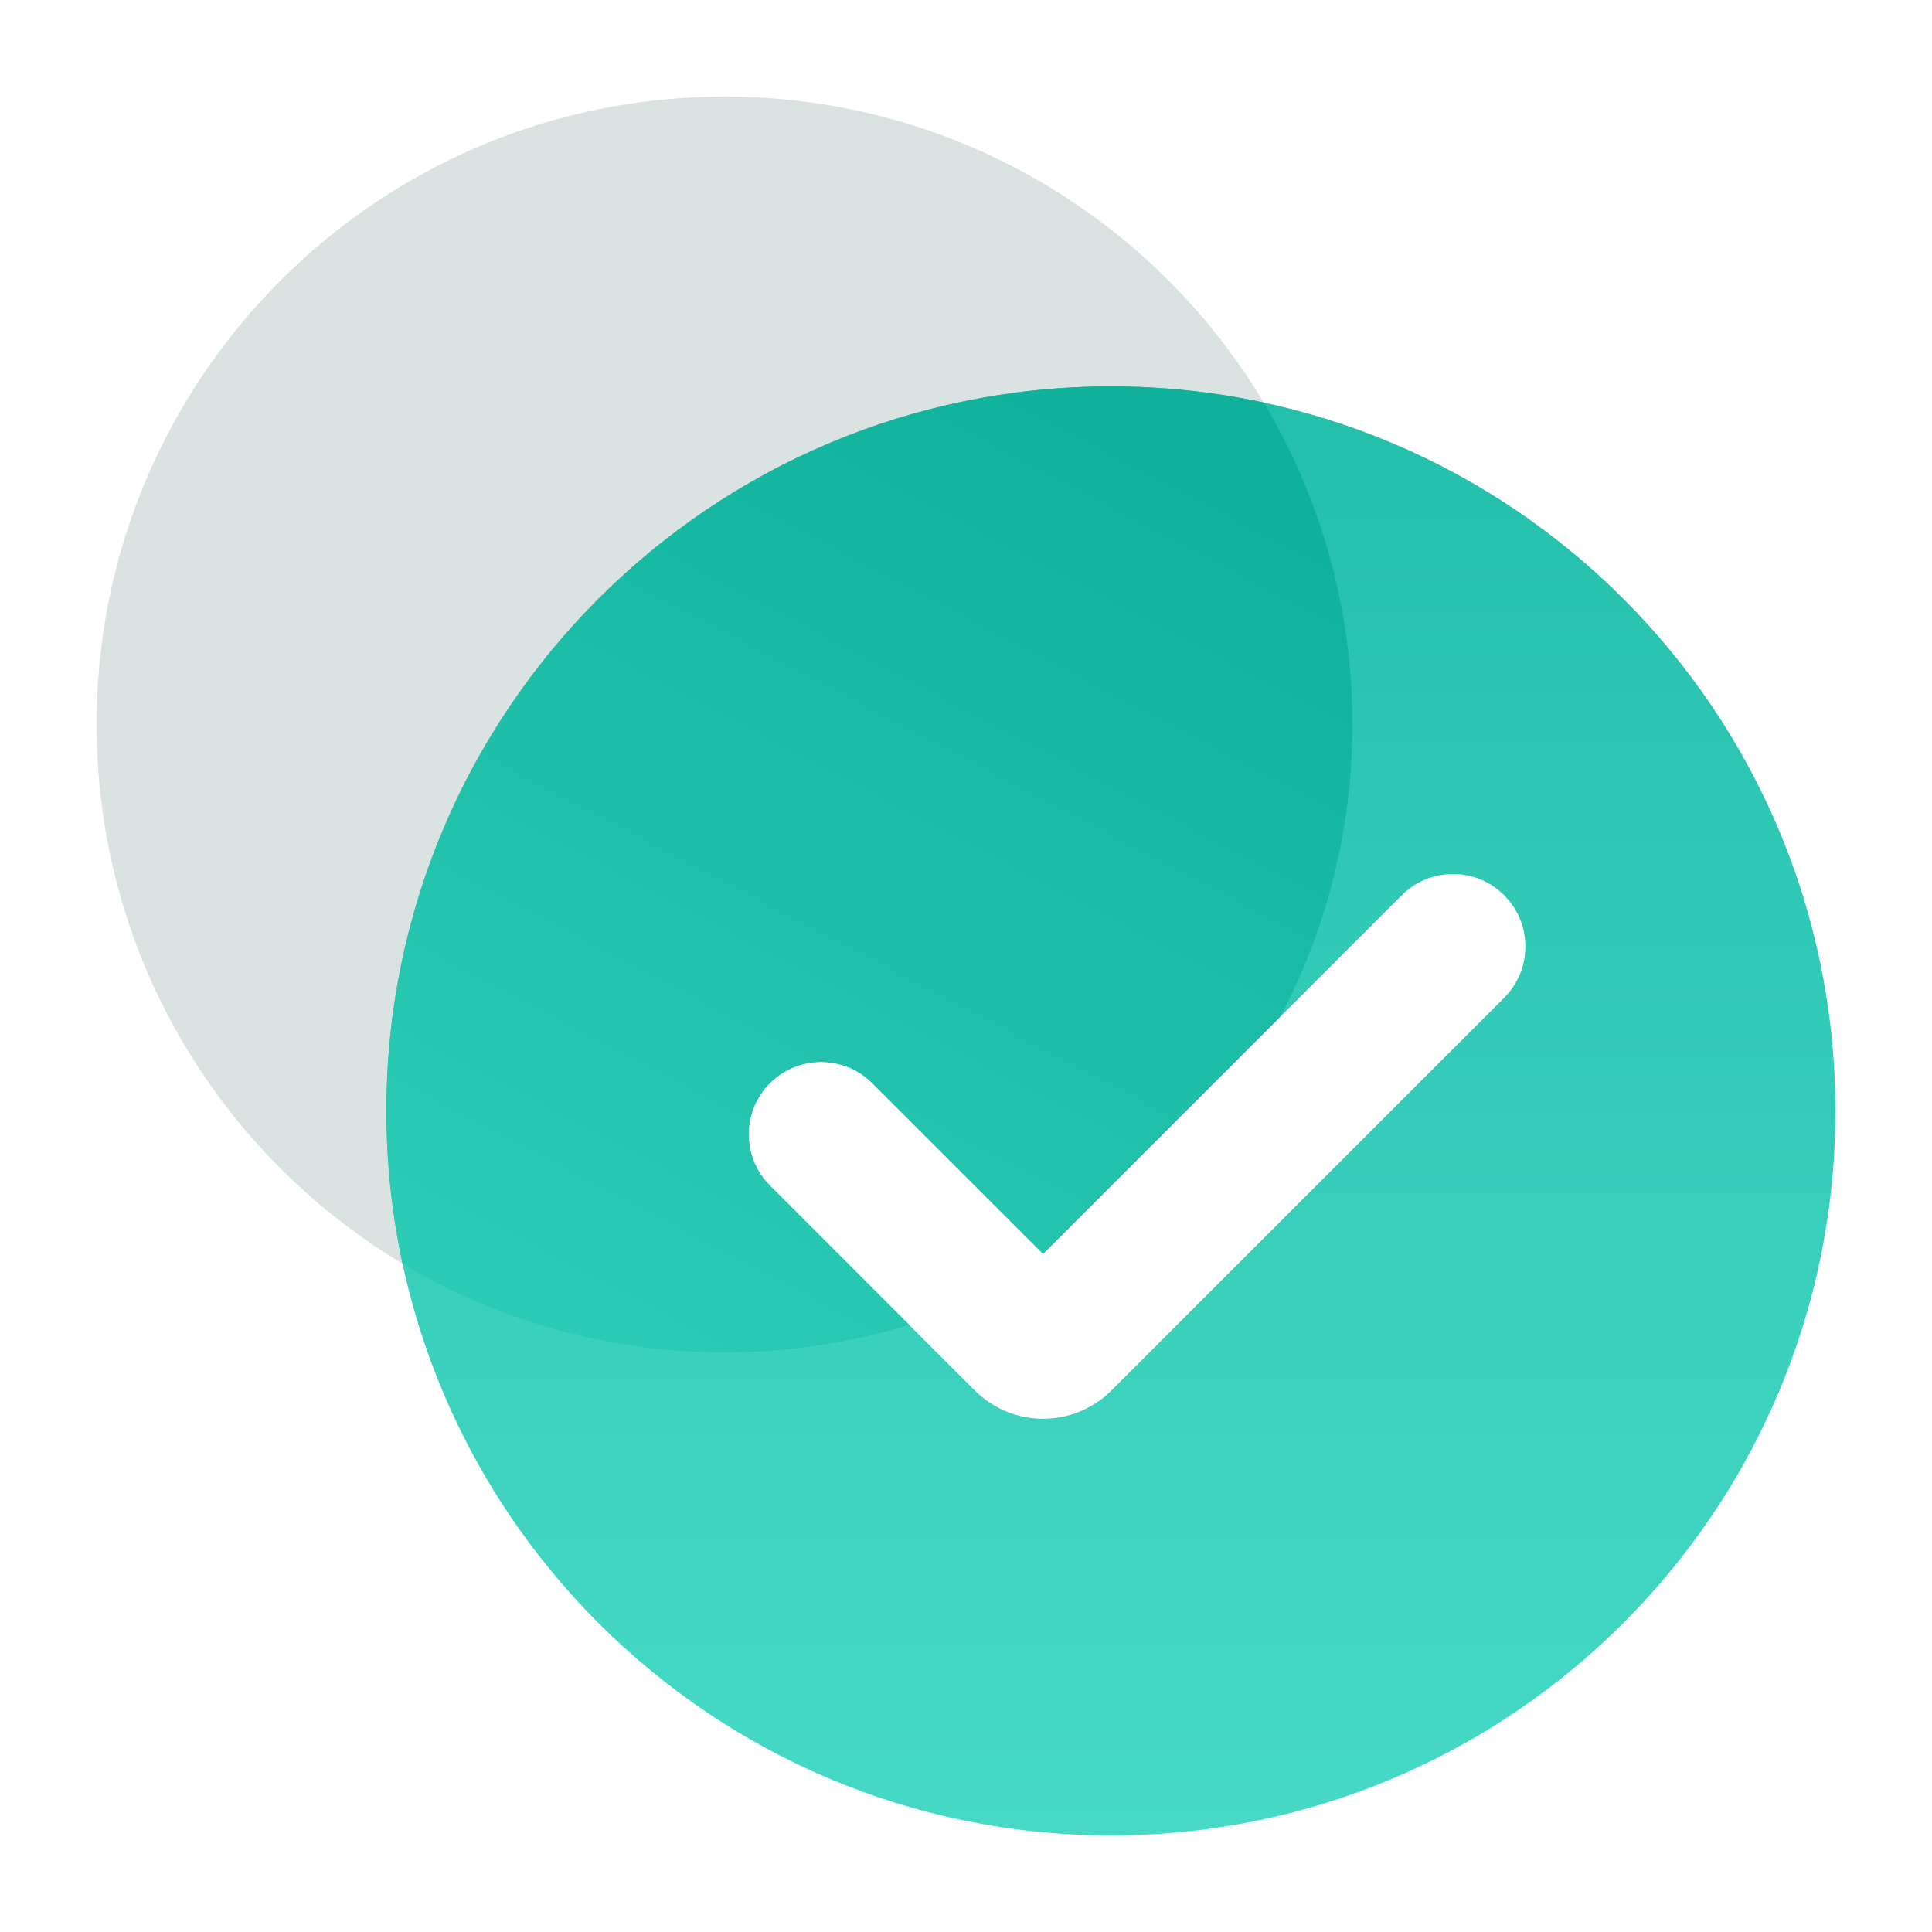
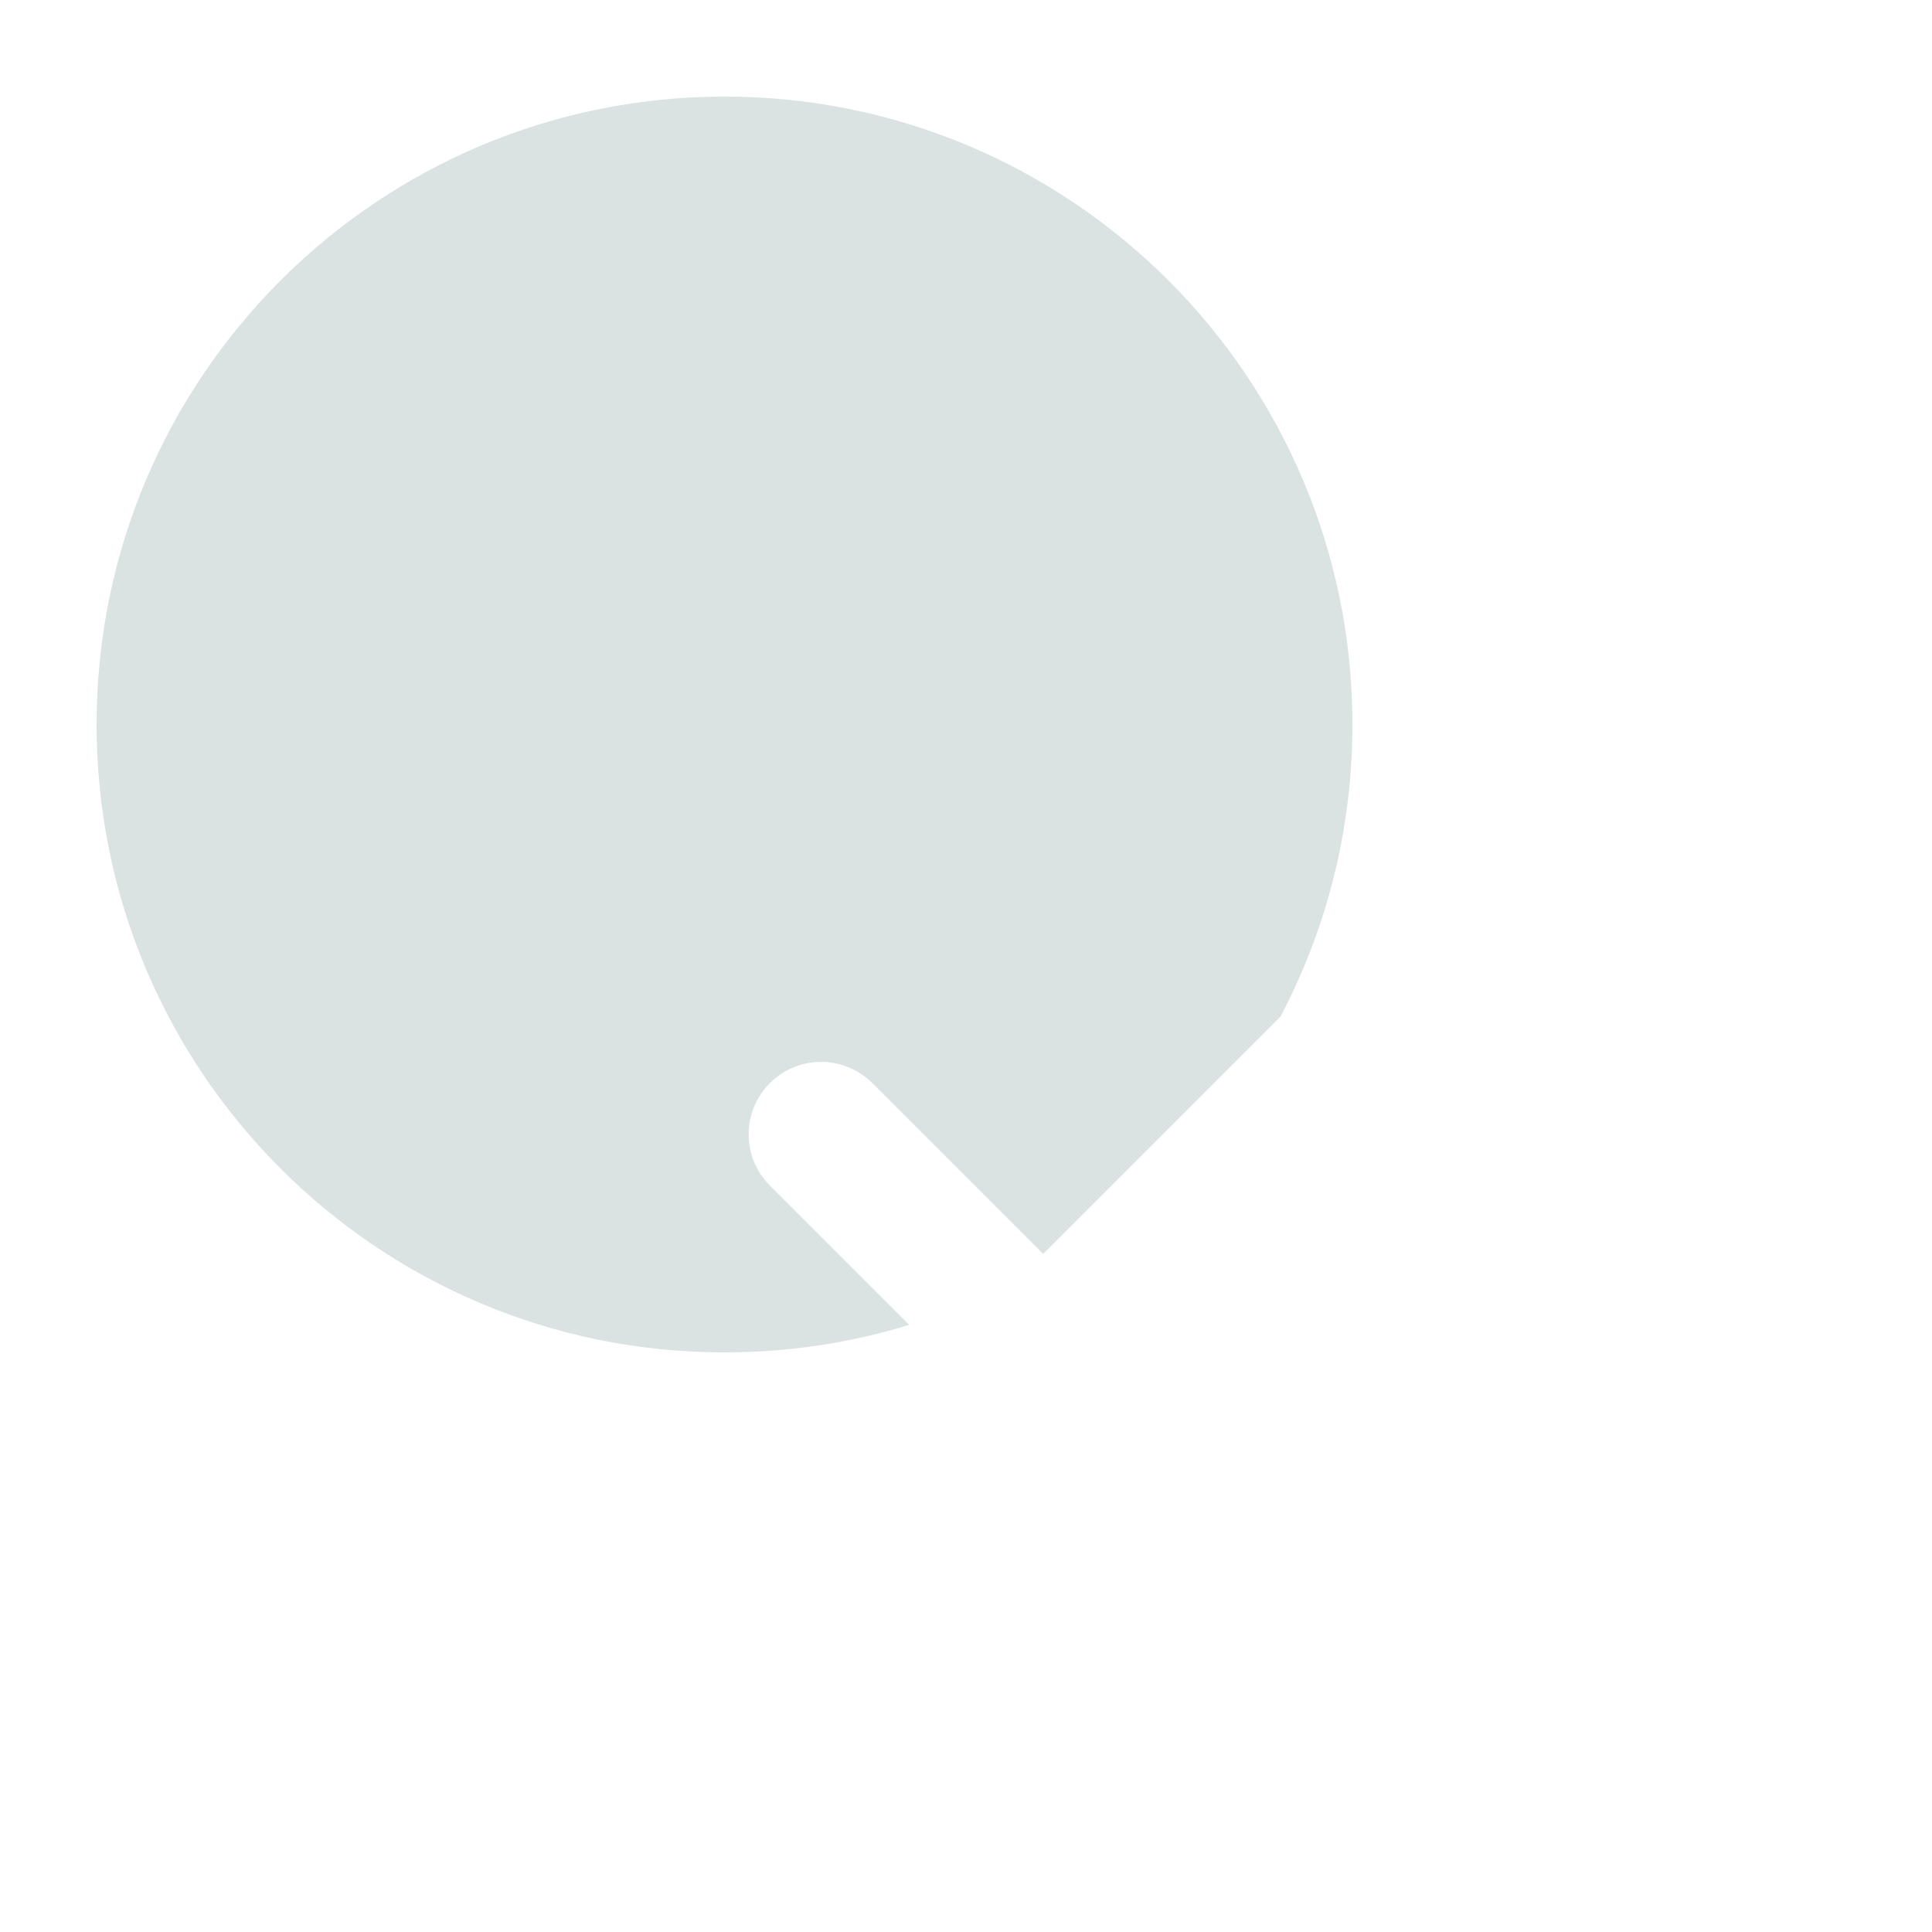
<svg xmlns="http://www.w3.org/2000/svg" width="68" height="68" viewBox="0 0 68 68" fill="none">
  <path fill-rule="evenodd" clip-rule="evenodd" d="M45.073 35.773C46.687 32.704 47.6 29.209 47.6 25.5C47.6 13.295 37.706 3.4 25.5 3.4C13.295 3.4 3.4 13.295 3.4 25.5C3.4 37.706 13.295 47.6 25.5 47.6C27.762 47.6 29.944 47.261 31.999 46.63L27.097 41.728C26.101 40.732 26.101 39.117 27.097 38.122C28.093 37.126 29.707 37.126 30.703 38.122L36.714 44.132L45.073 35.773Z" fill="#A2B7B6" fill-opacity="0.4" />
-   <path fill-rule="evenodd" clip-rule="evenodd" d="M39.1 64.6C53.183 64.6 64.6 53.183 64.6 39.1C64.6 25.016 53.183 13.6 39.1 13.6C25.016 13.6 13.6 25.016 13.6 39.1C13.6 53.183 25.016 64.6 39.1 64.6ZM30.703 38.122C29.707 37.126 28.093 37.126 27.097 38.122C26.101 39.117 26.101 40.732 27.097 41.728L34.31 48.94C35.637 50.268 37.79 50.268 39.118 48.94L52.942 35.117C53.938 34.121 53.938 32.506 52.942 31.51C51.946 30.514 50.331 30.514 49.336 31.51L36.714 44.132L30.703 38.122Z" fill="url(#paint0_linear_110366_172331)" />
-   <path fill-rule="evenodd" clip-rule="evenodd" d="M31.998 46.629C29.943 47.26 27.761 47.599 25.5 47.599C21.357 47.599 17.481 46.46 14.168 44.477C13.796 42.743 13.6 40.944 13.6 39.1C13.6 25.016 25.016 13.6 39.1 13.6C40.944 13.6 42.743 13.796 44.477 14.168C46.46 17.481 47.599 21.357 47.599 25.5C47.599 29.209 46.685 32.706 45.07 35.776L36.714 44.132L30.703 38.122C29.707 37.126 28.093 37.126 27.097 38.122C26.101 39.117 26.101 40.732 27.097 41.728L31.998 46.629Z" fill="url(#paint1_linear_110366_172331)" />
  <defs>
    <linearGradient id="paint0_linear_110366_172331" x1="39.1" y1="13.6" x2="39.1" y2="64.6" gradientUnits="userSpaceOnUse">
      <stop stop-color="#23BFAB" />
      <stop offset="1" stop-color="#46DAC6" />
    </linearGradient>
    <linearGradient id="paint1_linear_110366_172331" x1="39.1" y1="13.6" x2="21.25" y2="47.6" gradientUnits="userSpaceOnUse">
      <stop stop-color="#0FB19B" />
      <stop offset="1" stop-color="#2CCBB6" />
    </linearGradient>
  </defs>
</svg>